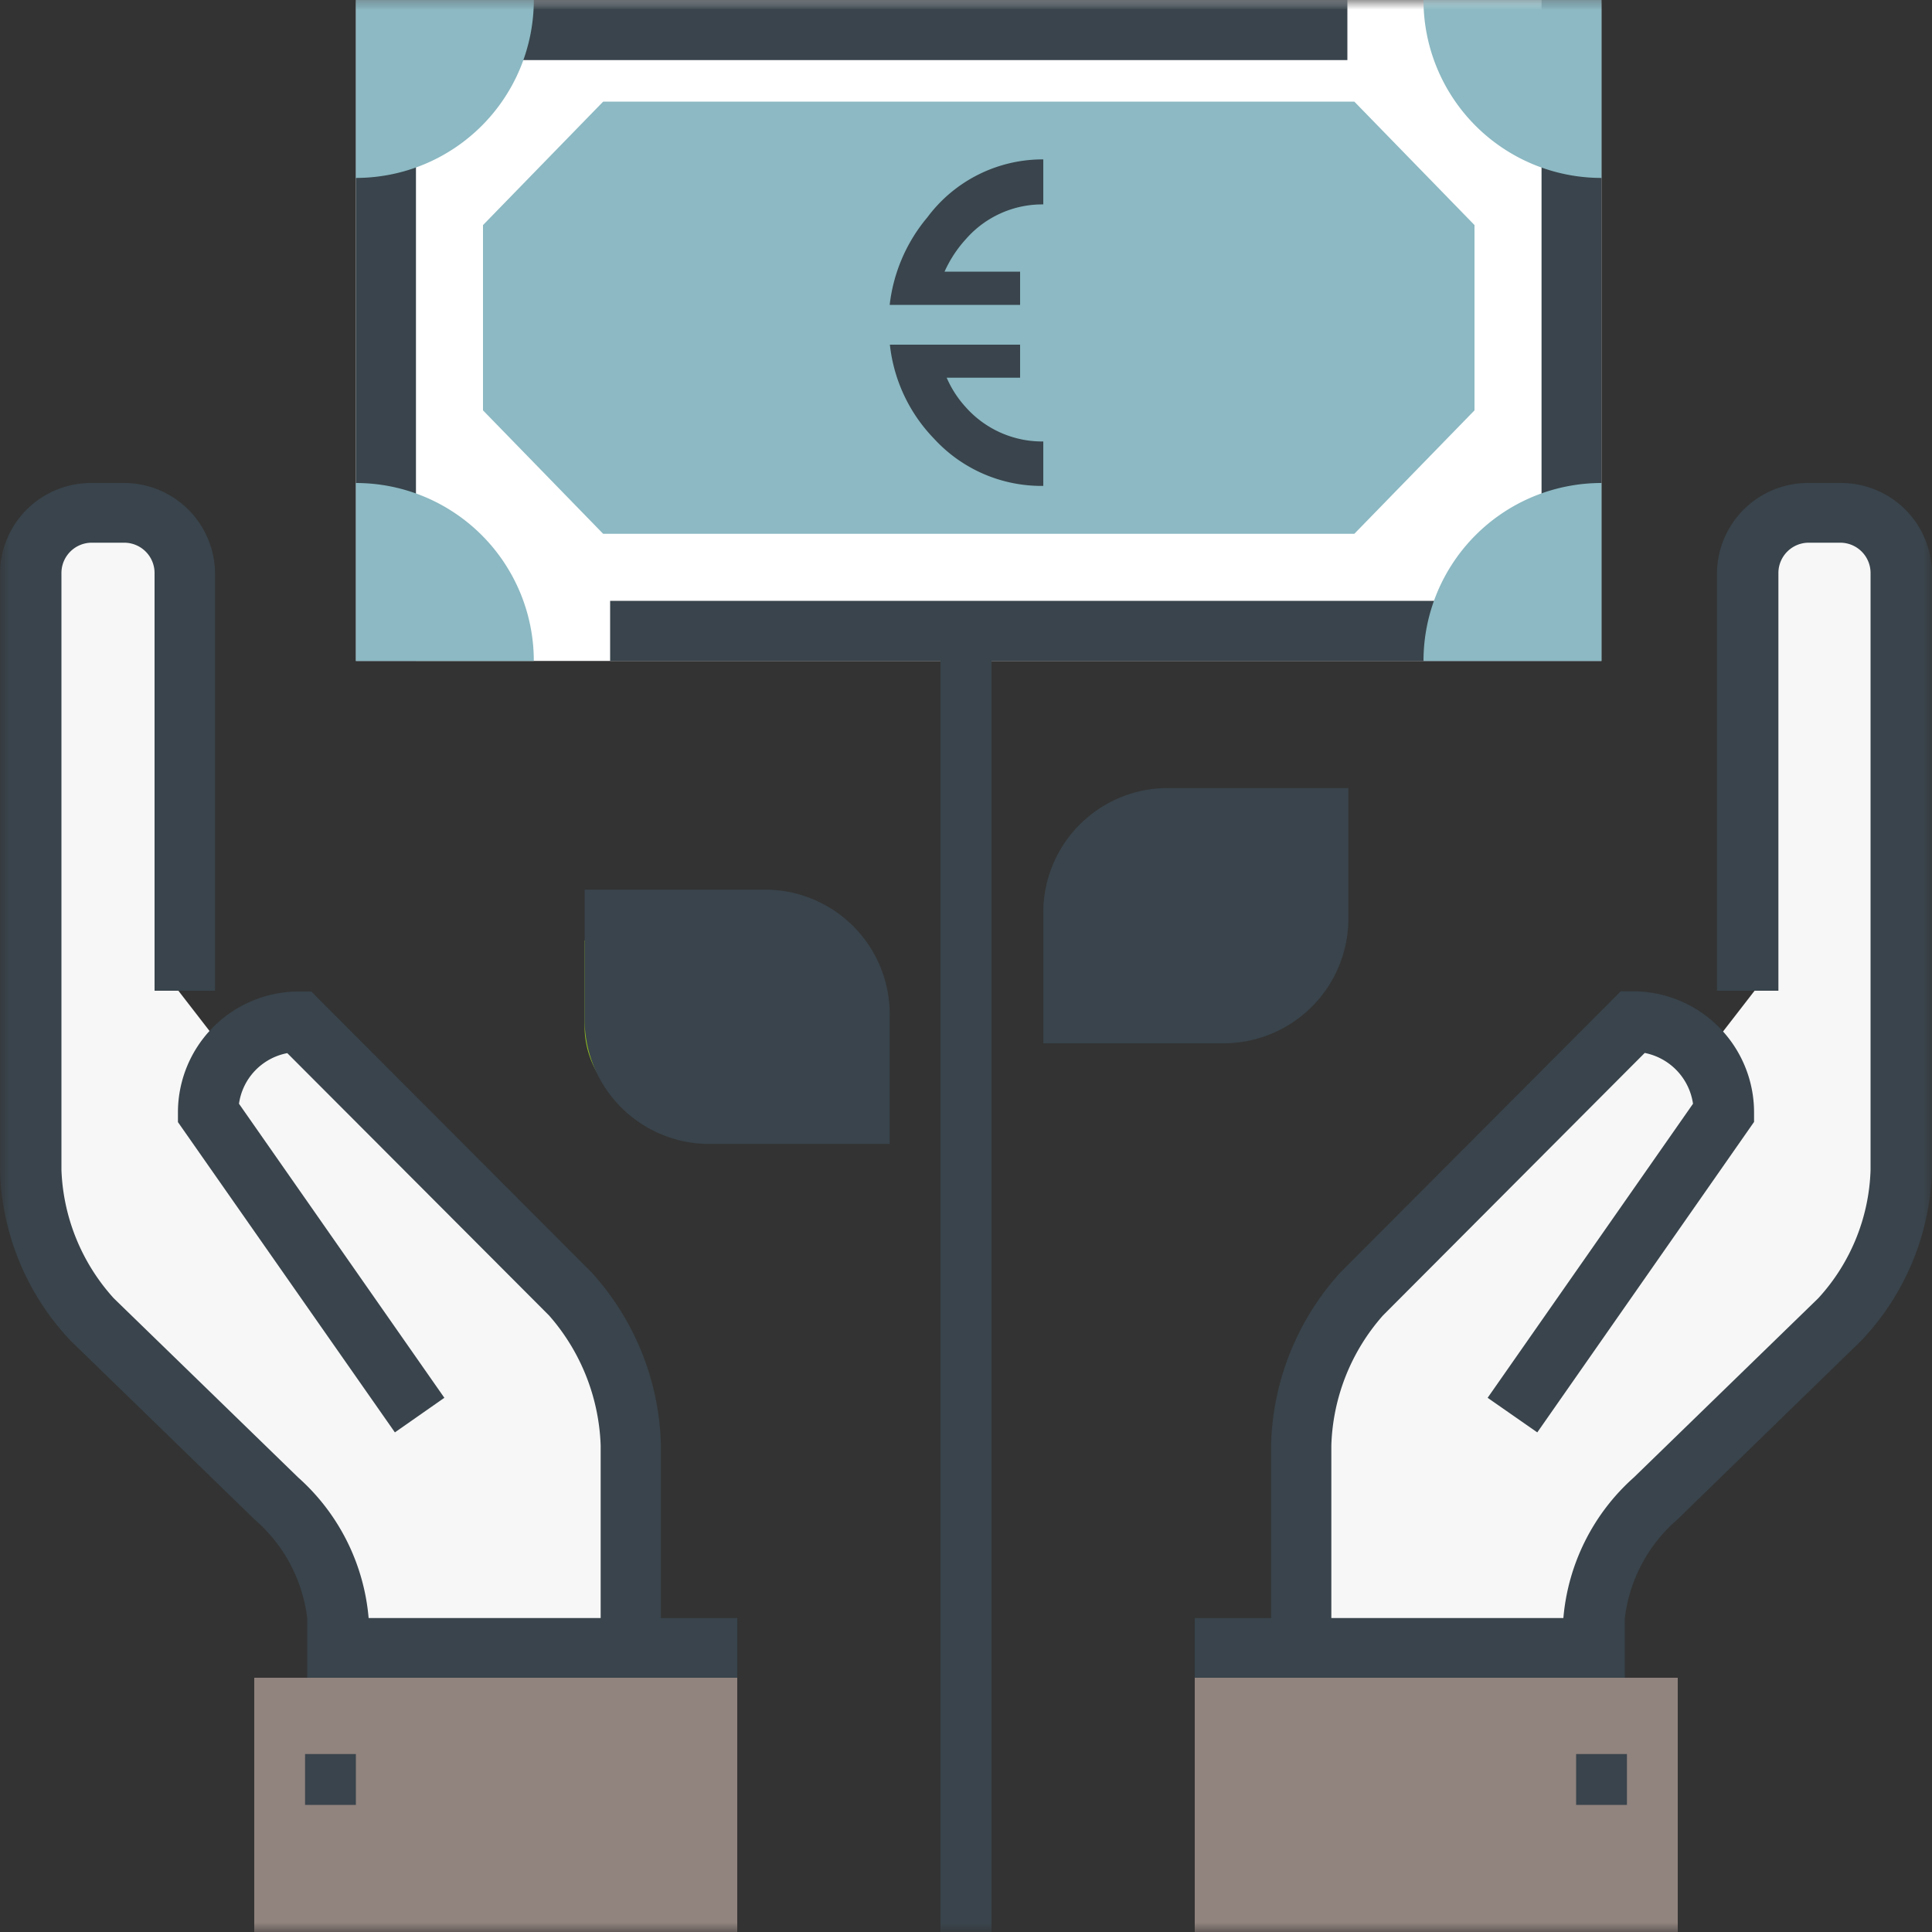
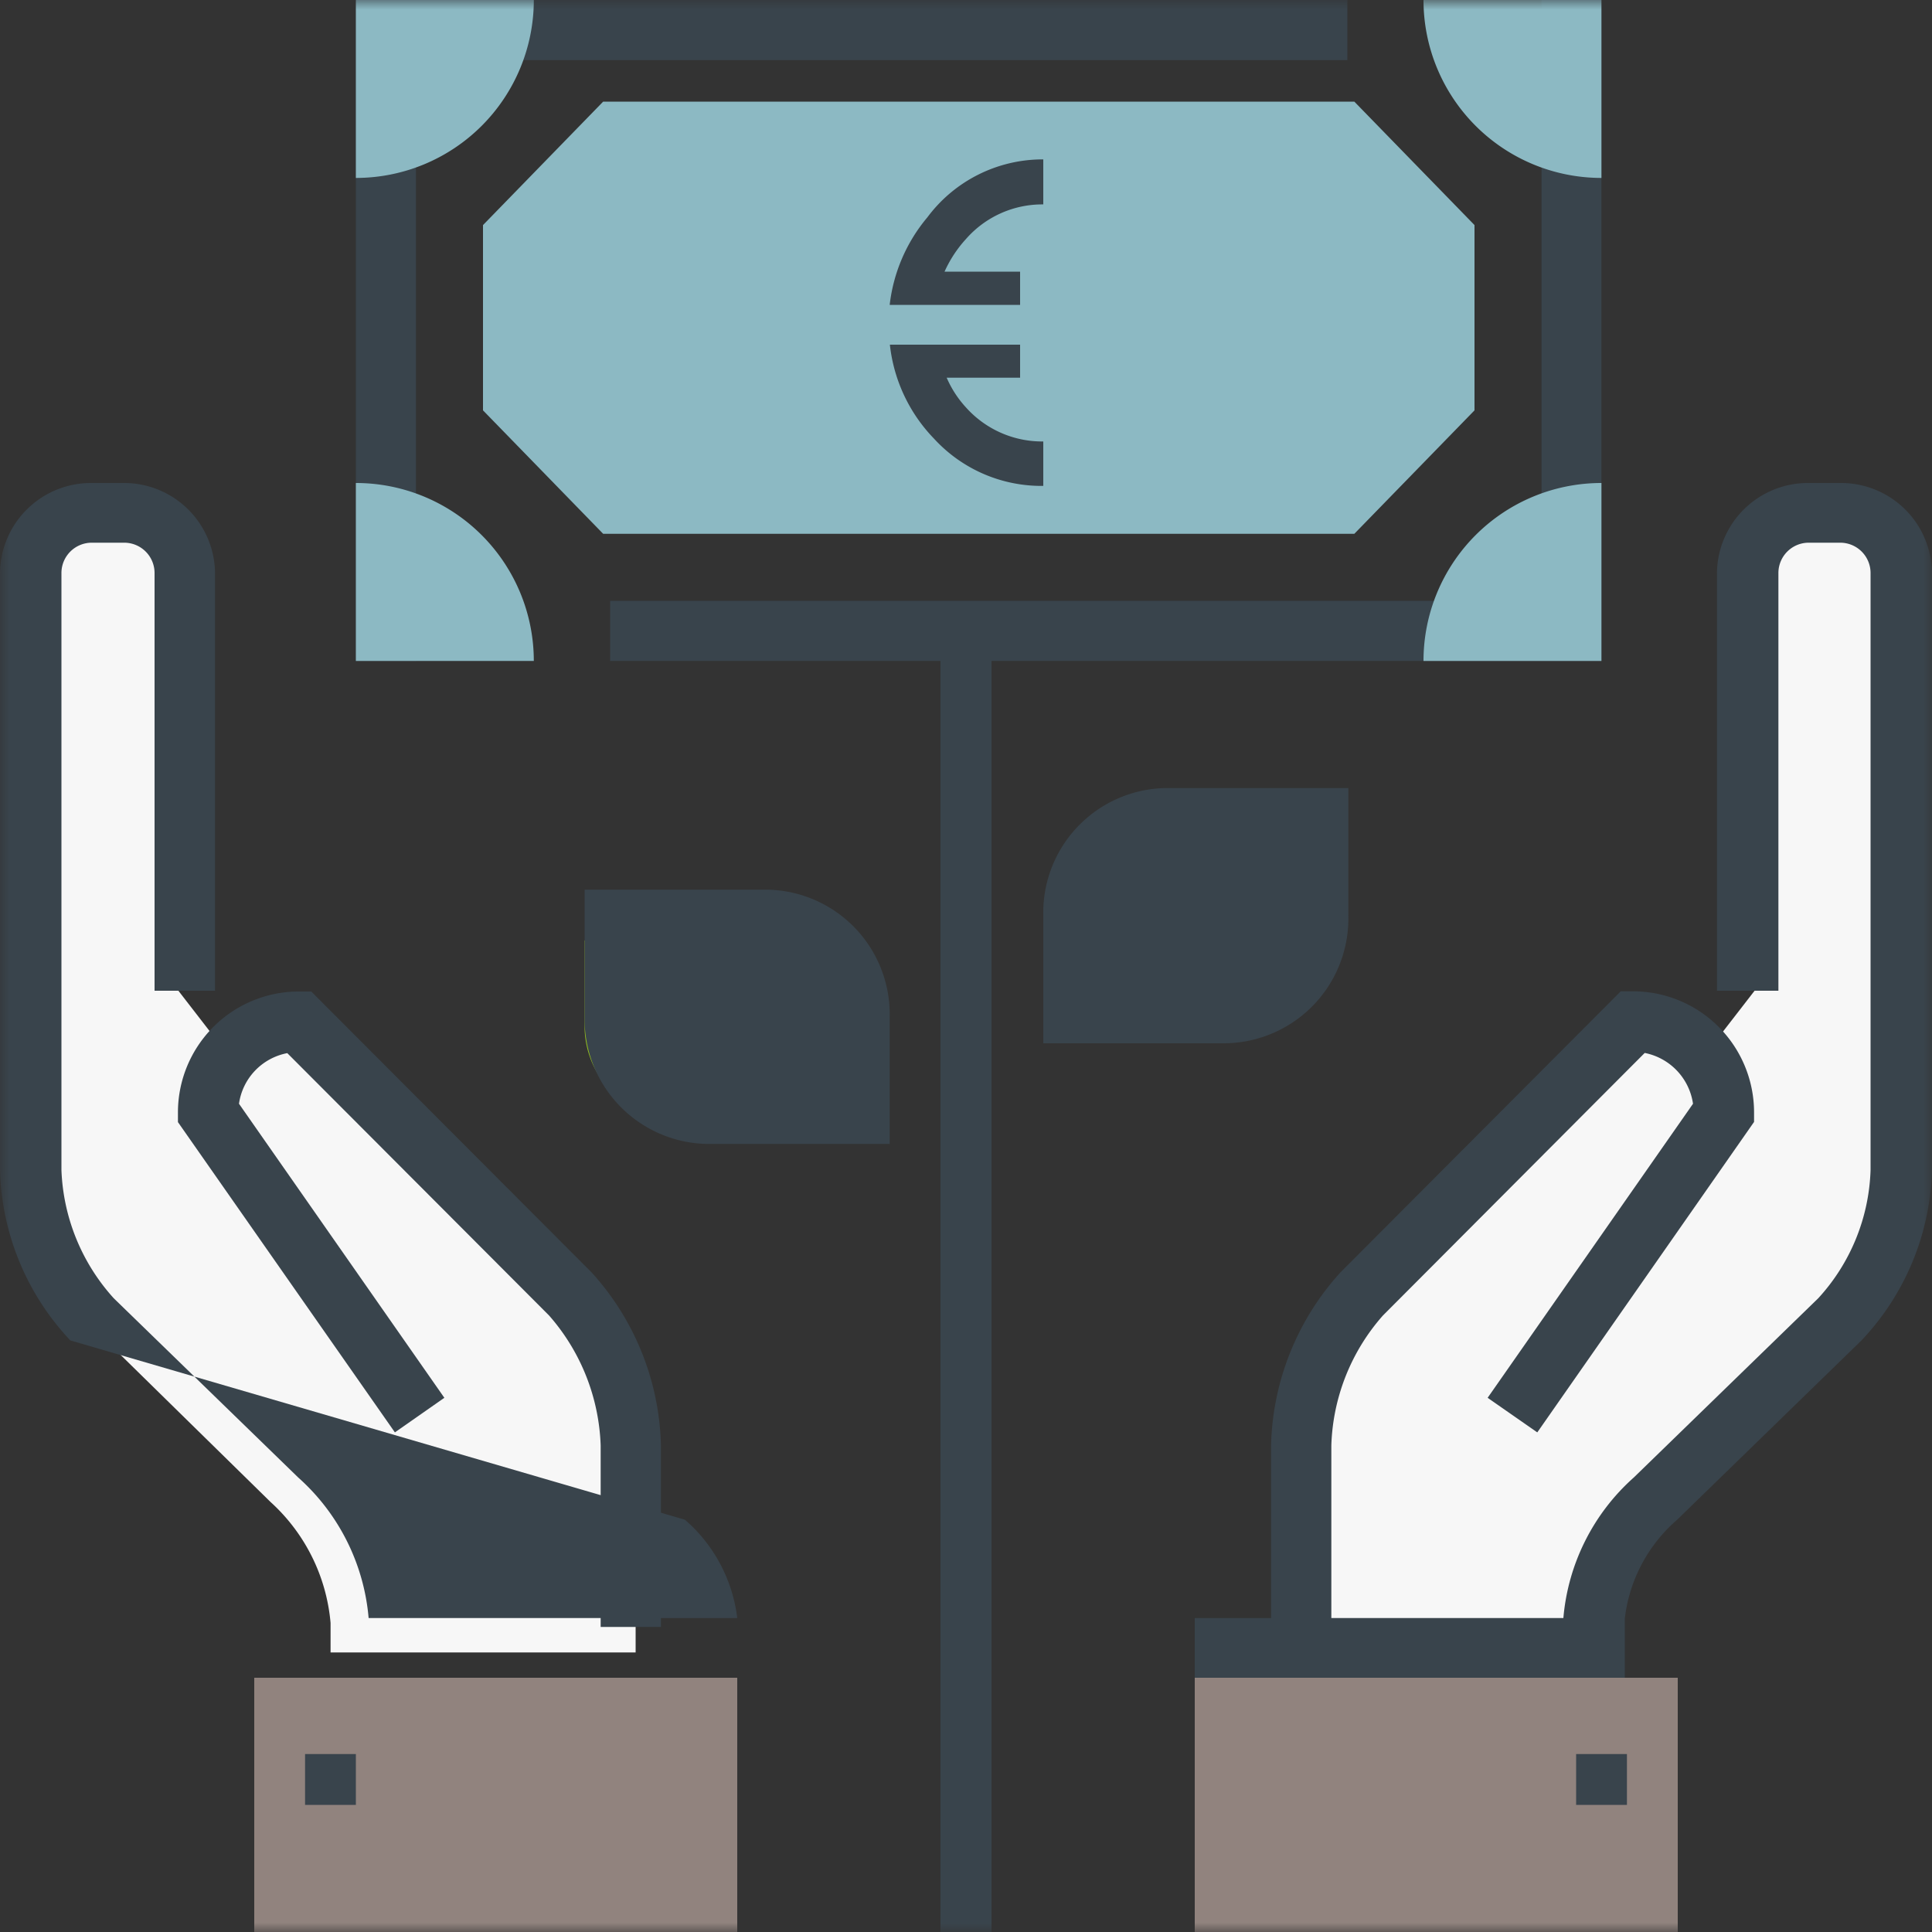
<svg xmlns="http://www.w3.org/2000/svg" viewBox="0 0 100 100">
  <rect x="0" y="0" width="100" height="100" fill="#333333" stroke="none" />
  <defs>
    <style>.cls-1{fill:#fff;}.cls-1,.cls-2,.cls-4,.cls-5,.cls-6,.cls-7{fill-rule:evenodd;}.cls-2{fill:#f7f7f7;}.cls-3{mask:url(#mask);}.cls-4{fill:#91837e;}.cls-5{fill:#39444c;}.cls-6{fill:#8cb9c3;}.cls-7{fill:#95c11e;}</style>
    <mask id="mask" x="0" y="0" width="100" height="100" maskUnits="userSpaceOnUse">
      <g id="prefix_b" data-name="prefix  b">
        <path id="prefix_a" data-name="prefix  a" class="cls-1" d="M0,100H100V0H0Z" />
      </g>
    </mask>
  </defs>
  <g id="Ebene_2" data-name="Ebene 2">
    <g id="ICONS">
      <g id="Hände_mit_Geldschein" data-name="Hände mit Geldschein">
        <path class="cls-2" d="M95.53,26.32H94a3.13,3.13,0,0,0-3.16,3.11V51.25l-2.6,3.36a4.75,4.75,0,0,0-3.72-1.81l-14.21,14a12.08,12.08,0,0,0-3.15,7.79V85.53H82.89V84a9.57,9.57,0,0,1,3.16-6.23l9.48-9.35a12.09,12.09,0,0,0,3.15-7.79V29.43a3.13,3.13,0,0,0-3.15-3.11" />
        <g class="cls-3">
          <path class="cls-4" d="M61.84,100h25V86.84h-25Z" />
        </g>
        <g class="cls-3">
          <path class="cls-5" d="M68.91,84.21H65.79v-9.4a13.8,13.8,0,0,1,3.58-8.94L83.89,51.31h.65a6.27,6.27,0,0,1,6.25,6.27v.49L79.57,74.14,77,72.35,87.63,57.13a3.14,3.14,0,0,0-2.5-2.63L71.58,68.09a10.65,10.65,0,0,0-2.67,6.72Zm12.67,9.21h2.63V90.79H81.58Z" />
        </g>
        <g class="cls-3">
          <path class="cls-5" d="M84.1,86.84H61.84V83.75H80.92a11,11,0,0,1,3.65-7.28l9.54-9.27a10.29,10.29,0,0,0,2.71-6.64V29.64a1.57,1.57,0,0,0-1.59-1.55H93.64a1.57,1.57,0,0,0-1.59,1.55V51.28H88.87V29.64A4.71,4.71,0,0,1,93.64,25h1.59A4.71,4.71,0,0,1,100,29.64V60.56a13.33,13.33,0,0,1-3.65,8.82l-9.54,9.28a8,8,0,0,0-2.71,5.11Z" />
        </g>
        <g class="cls-3">
          <path class="cls-2" d="M4.47,26.32H6.05a3.13,3.13,0,0,1,3.16,3.11V51.25l2.6,3.36a4.75,4.75,0,0,1,3.72-1.81l14.21,14a12.05,12.05,0,0,1,3.16,7.79V85.53H17.11V84A9.57,9.57,0,0,0,14,77.74L4.47,68.39A12.09,12.09,0,0,1,1.32,60.6V29.43a3.13,3.13,0,0,1,3.15-3.11" />
        </g>
        <g class="cls-3">
          <path class="cls-4" d="M13.16,100h25V86.84h-25Z" />
        </g>
        <g class="cls-3">
          <path class="cls-5" d="M34.21,84.21H31.09v-9.4a10.75,10.75,0,0,0-2.67-6.72L14.87,54.51a3.11,3.11,0,0,0-2.5,2.62L23,72.35l-2.56,1.79L9.21,58.08v-.5a6.26,6.26,0,0,1,6.25-6.26h.65L30.63,65.87a13.8,13.8,0,0,1,3.58,8.94v9.4ZM15.79,93.42h2.63V90.79H15.79Z" />
        </g>
        <g class="cls-3">
-           <path class="cls-5" d="M38.16,86.84H15.9V83.75a8,8,0,0,0-2.71-5.09L3.64,69.38A13.35,13.35,0,0,1,0,60.56V29.64A4.71,4.71,0,0,1,4.77,25H6.36a4.71,4.71,0,0,1,4.77,4.64V51.28H8V29.64a1.57,1.57,0,0,0-1.59-1.55H4.77a1.57,1.57,0,0,0-1.59,1.55V60.56A10.46,10.46,0,0,0,5.89,67.2l9.54,9.27a11,11,0,0,1,3.65,7.28H38.16Z" />
+           <path class="cls-5" d="M38.16,86.84V83.75a8,8,0,0,0-2.71-5.09L3.64,69.38A13.35,13.35,0,0,1,0,60.56V29.64A4.71,4.71,0,0,1,4.77,25H6.36a4.71,4.71,0,0,1,4.77,4.64V51.28H8V29.64a1.57,1.57,0,0,0-1.59-1.55H4.77a1.57,1.57,0,0,0-1.59,1.55V60.56A10.46,10.46,0,0,0,5.89,67.2l9.54,9.27a11,11,0,0,1,3.65,7.28H38.16Z" />
        </g>
        <g class="cls-3">
-           <path class="cls-1" d="M18.42,34.21H82.89V0H18.42Z" />
-         </g>
+           </g>
        <g class="cls-3">
          <path class="cls-5" d="M21.53,34.21H18.42V0H69.74V3.11H21.53Zm61.36,0H31.58V31.1H79.79V0h3.1Z" />
        </g>
        <g class="cls-3">
          <path class="cls-6" d="M70.1,27.63H31.22L25,21.24V11.65l6.22-6.39H70.1l6.22,6.39v9.59ZM27.63,0a9.21,9.21,0,0,1-9.21,9.21V0Zm0,34.21A9.21,9.21,0,0,0,18.42,25v9.21ZM73.68,0a9.21,9.21,0,0,0,9.21,9.21V0Zm0,34.21A9.21,9.21,0,0,1,82.89,25v9.21Z" />
        </g>
        <g class="cls-3">
          <path class="cls-5" d="M48.68,100h2.64V32.89H48.68Z" />
        </g>
        <g class="cls-3">
          <path class="cls-7" d="M69.74,46.71a4.79,4.79,0,0,1-4.94,4.61H56.58V46.71a4.78,4.78,0,0,1,4.93-4.6h8.23ZM30.26,53.29a4.78,4.78,0,0,0,4.94,4.6h8.22v-4.6a4.78,4.78,0,0,0-4.93-4.61H30.26Z" />
        </g>
        <g class="cls-3">
-           <path class="cls-5" d="M57.11,50.66h6.31a3.23,3.23,0,0,0,3.16-3.29V44.08H60.26a3.22,3.22,0,0,0-3.15,3.29Z" />
          <path class="cls-5" d="M63.42,54H54V47.37a6.45,6.45,0,0,1,6.31-6.58h9.48v6.58A6.46,6.46,0,0,1,63.42,54Z" />
          <path class="cls-5" d="M33.42,49.34v3.29a3.23,3.23,0,0,0,3.16,3.29h6.31V52.63a3.23,3.23,0,0,0-3.15-3.29Z" />
          <path class="cls-5" d="M46.05,59.21H36.58a6.46,6.46,0,0,1-6.32-6.58V46.05h9.48a6.45,6.45,0,0,1,6.31,6.58v6.58Z" />
          <path class="cls-5" d="M54,25.15a7.54,7.54,0,0,1-5.65-2.44,8.28,8.28,0,0,1-2.29-4.87H52.8v1.71H49a5.48,5.48,0,0,0,1,1.54,5.29,5.29,0,0,0,4,1.76v2.3Z" />
          <path class="cls-5" d="M54,10.58a5.25,5.25,0,0,0-4,1.79,6.33,6.33,0,0,0-1.11,1.69H52.8v1.72H46.05A8.55,8.55,0,0,1,48,11.25a7.44,7.44,0,0,1,6-3Z" />
        </g>
      </g>
    </g>
  </g>
</svg>